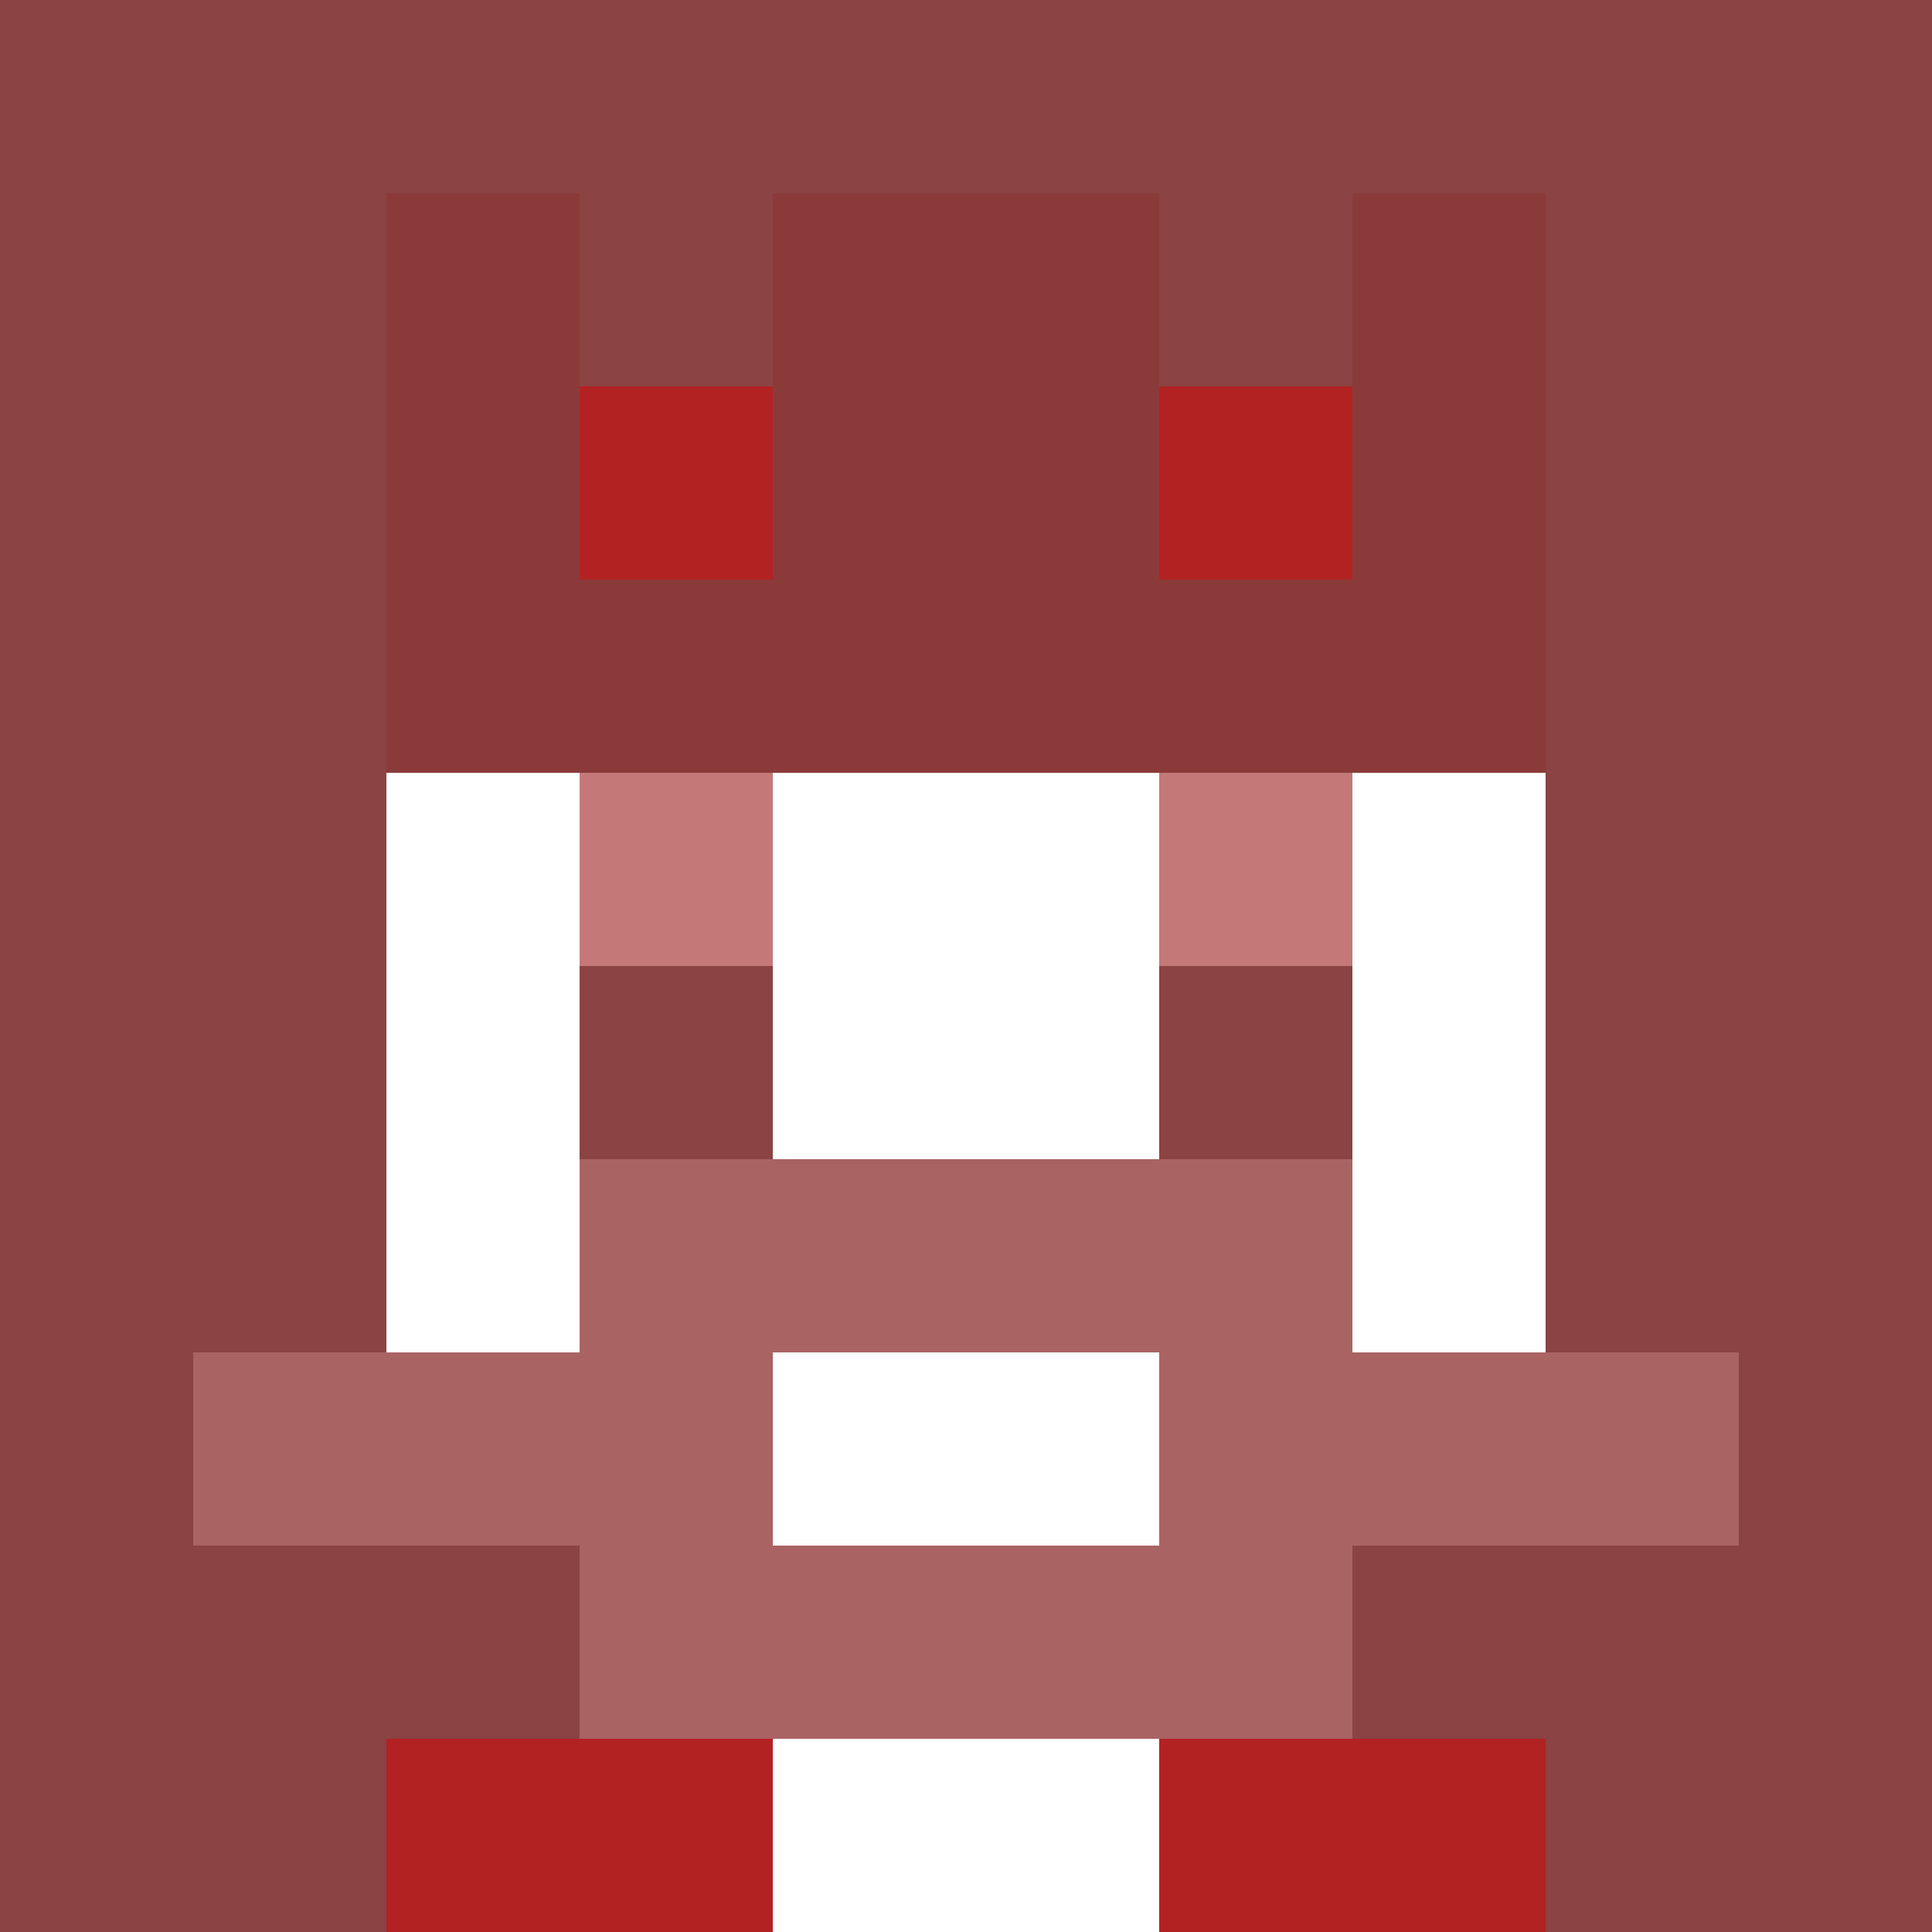
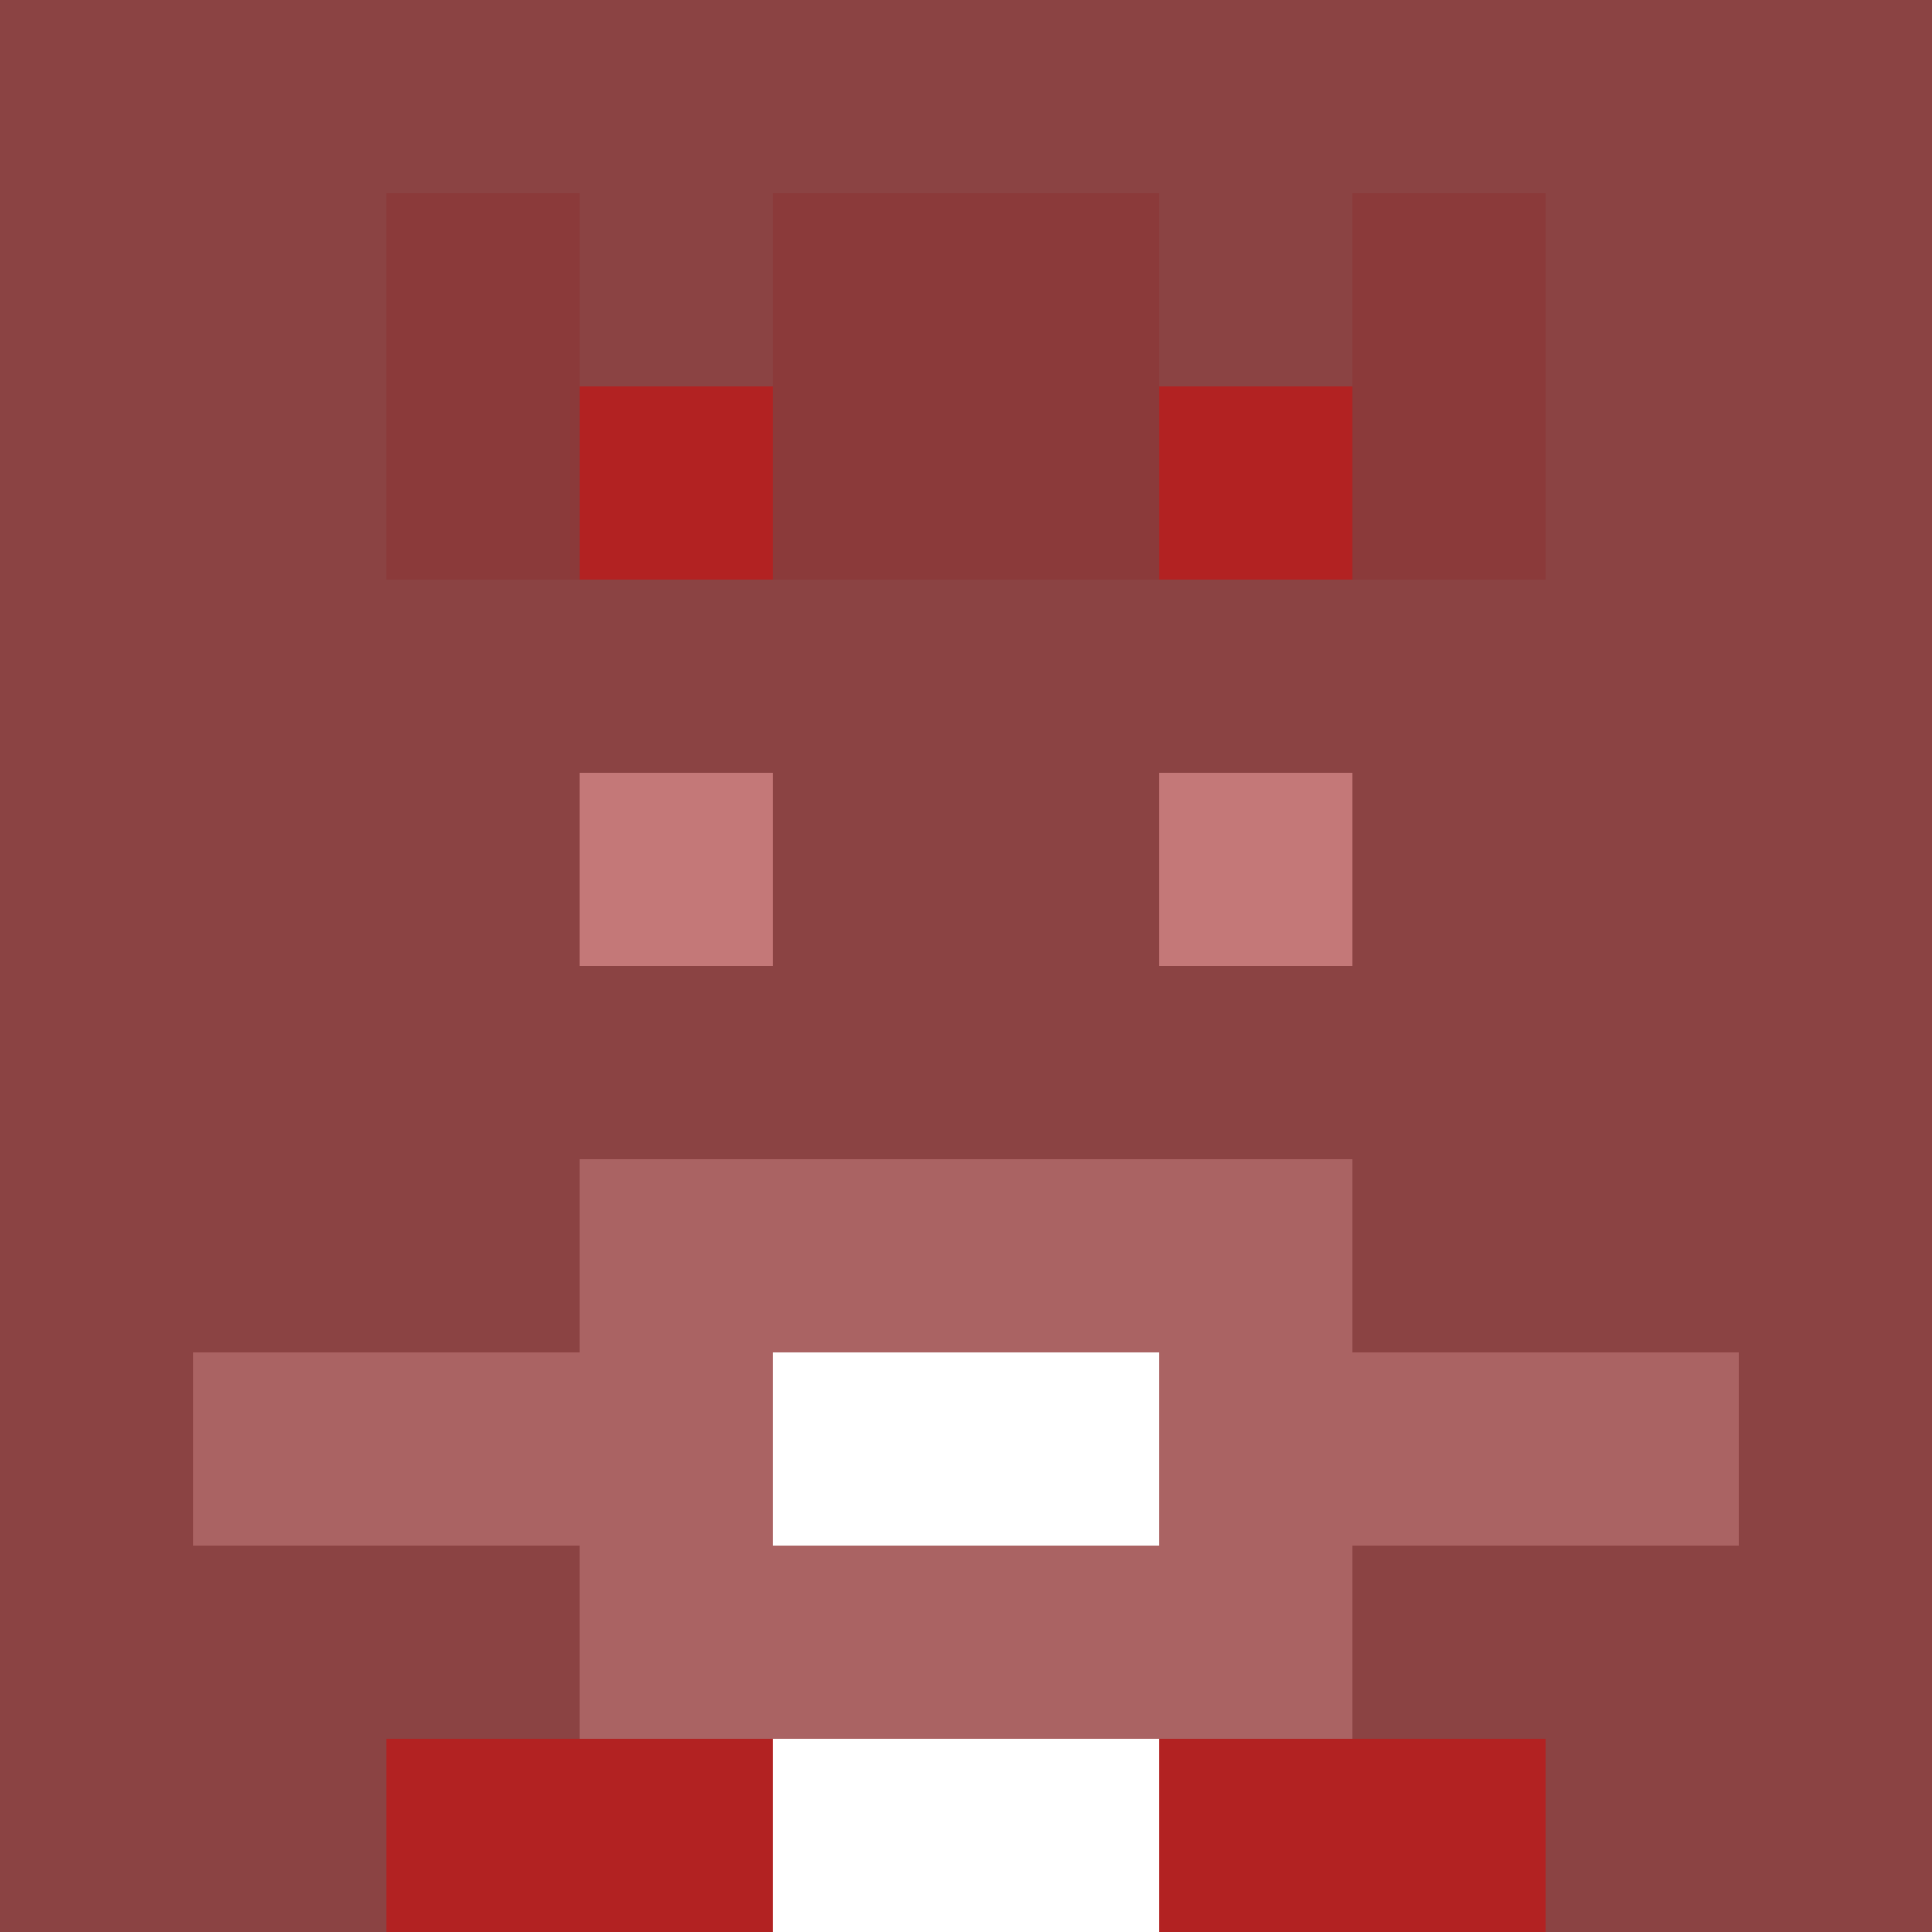
<svg xmlns="http://www.w3.org/2000/svg" version="1.1" width="941" height="941" viewBox="0 0 941 941">
  <title>'goose-pfp-royal' by Dmitri Cherniak</title>
  <desc>The Goose Is Loose (Red Edition)</desc>
  <rect width="100%" height="100%" fill="#FFFFFF" />
  <g>
    <g id="0-0">
      <rect x="0" y="0" height="941" width="941" fill="#8B4343" />
      <g>
-         <rect id="0-0-3-2-4-7" x="282.3" y="188.2" width="376.4" height="658.7" fill="#FFFFFF" />
-         <rect id="0-0-2-3-6-5" x="188.2" y="282.3" width="564.6" height="470.5" fill="#FFFFFF" />
        <rect id="0-0-4-8-2-2" x="376.4" y="752.8" width="188.2" height="188.2" fill="#FFFFFF" />
        <rect id="0-0-1-7-8-1" x="94.1" y="658.7" width="752.8" height="94.1" fill="#AA6363" />
        <rect id="0-0-3-6-4-3" x="282.3" y="564.6" width="376.4" height="282.3" fill="#AA6363" />
        <rect id="0-0-4-7-2-1" x="376.4" y="658.7" width="188.2" height="94.1" fill="#FFFFFF" />
        <rect id="0-0-3-4-1-1" x="282.3" y="376.4" width="94.1" height="94.1" fill="#C47878" />
        <rect id="0-0-6-4-1-1" x="564.6" y="376.4" width="94.1" height="94.1" fill="#C47878" />
        <rect id="0-0-3-5-1-1" x="282.3" y="470.5" width="94.1" height="94.1" fill="#8B4343" />
-         <rect id="0-0-6-5-1-1" x="564.6" y="470.5" width="94.1" height="94.1" fill="#8B4343" />
        <rect id="0-0-2-1-1-2" x="188.2" y="94.1" width="94.1" height="188.2" fill="#8B3A3A" />
        <rect id="0-0-4-1-2-2" x="376.4" y="94.1" width="188.2" height="188.2" fill="#8B3A3A" />
        <rect id="0-0-7-1-1-2" x="658.7" y="94.1" width="94.1" height="188.2" fill="#8B3A3A" />
-         <rect id="0-0-2-2-6-2" x="188.2" y="188.2" width="564.6" height="188.2" fill="#8B3A3A" />
        <rect id="0-0-3-2-1-1" x="282.3" y="188.2" width="94.1" height="94.1" fill="#B22222" />
        <rect id="0-0-6-2-1-1" x="564.6" y="188.2" width="94.1" height="94.1" fill="#B22222" />
        <rect id="0-0-2-9-2-1" x="188.2" y="846.9" width="188.2" height="94.1" fill="#B22222" />
        <rect id="0-0-6-9-2-1" x="564.6" y="846.9" width="188.2" height="94.1" fill="#B22222" />
      </g>
    </g>
  </g>
</svg>